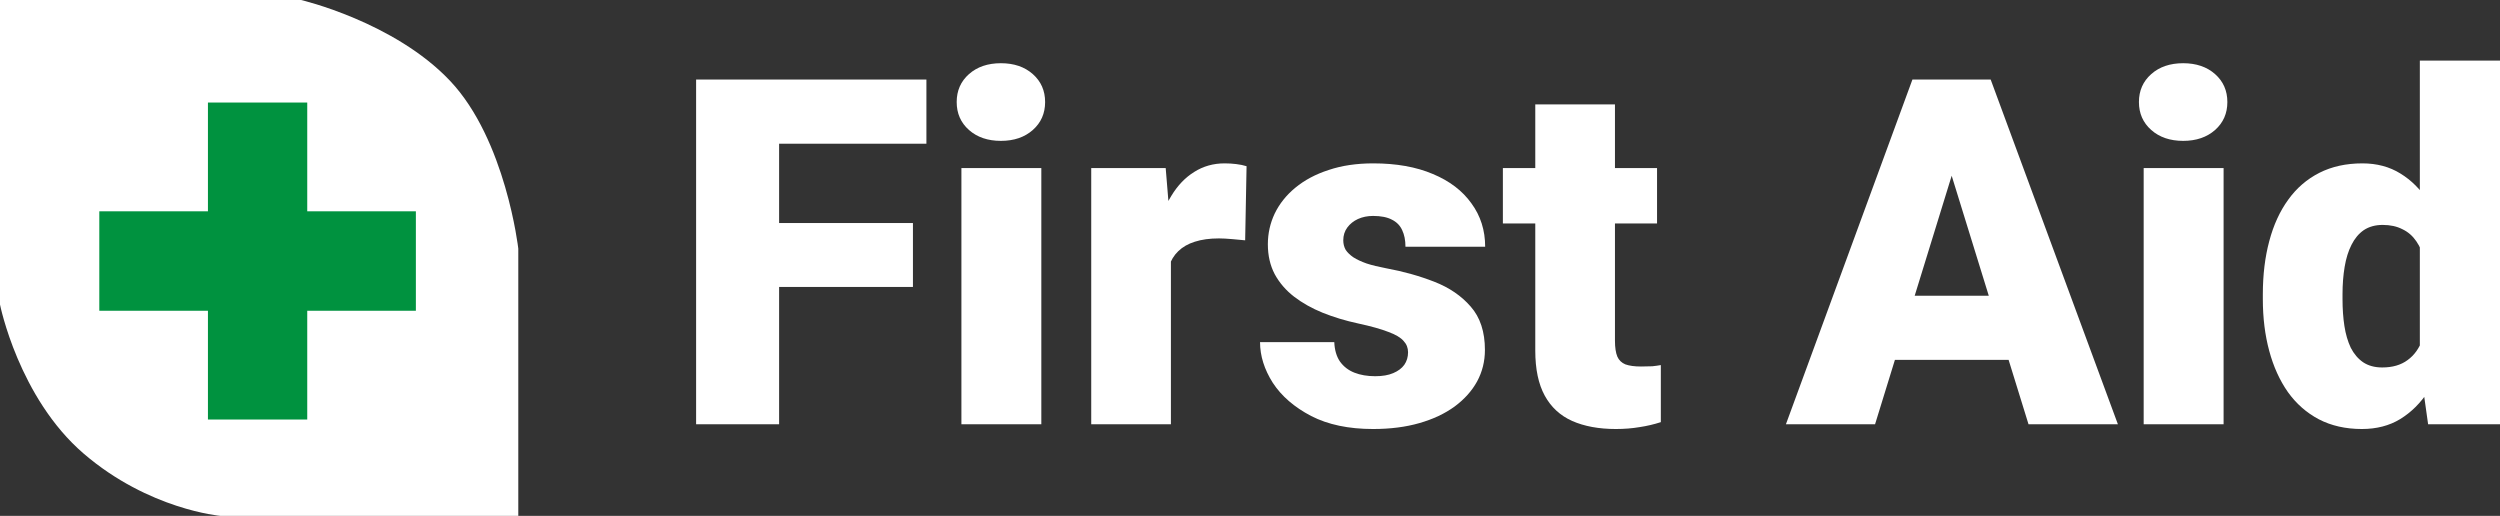
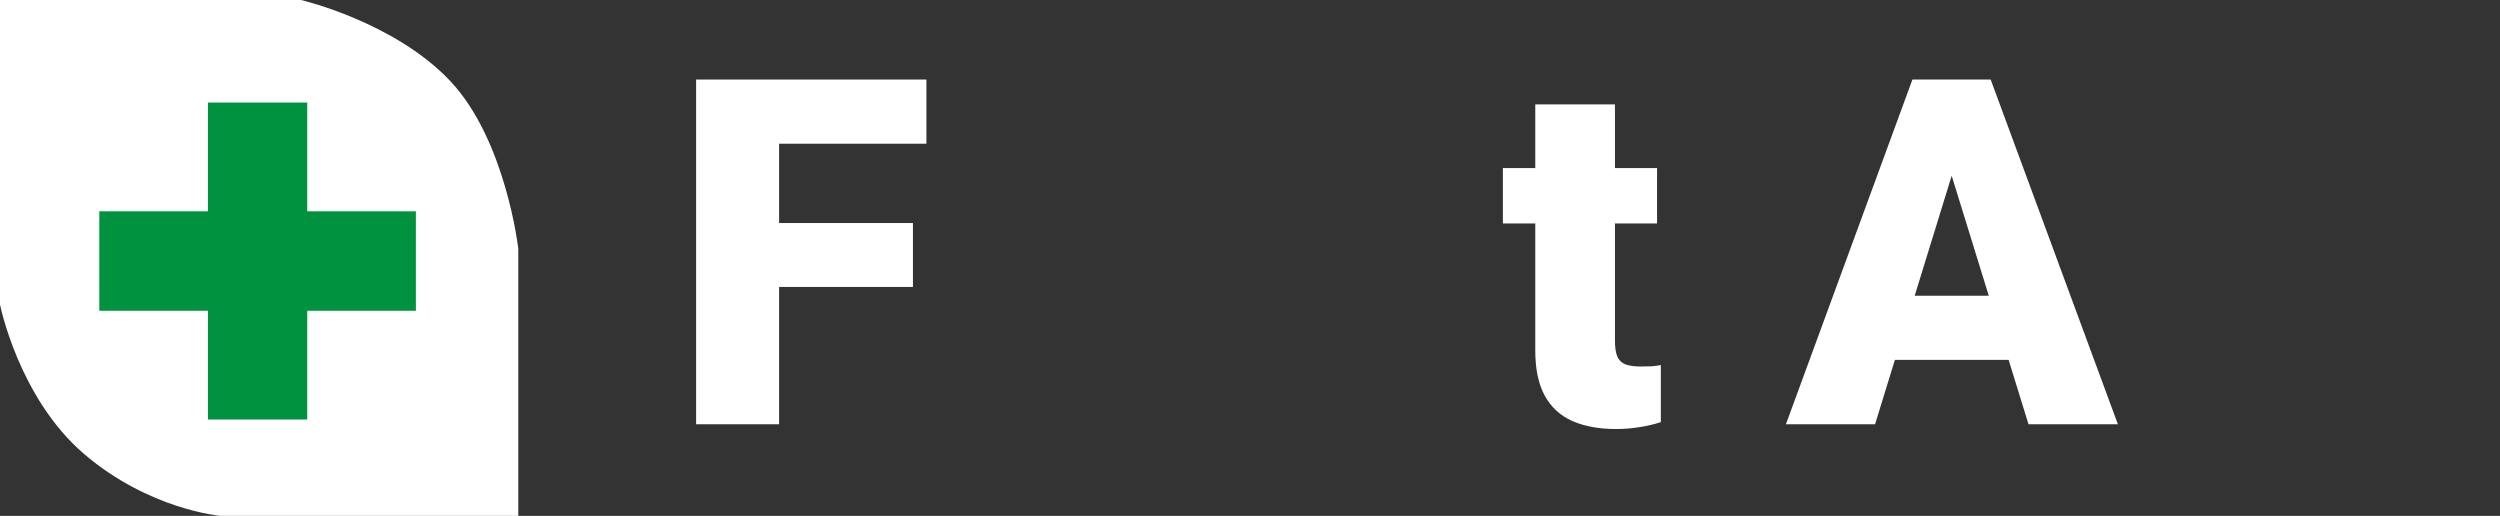
<svg xmlns="http://www.w3.org/2000/svg" width="126" height="26" viewBox="0 0 126 26" fill="none">
  <rect x="0" y="0" width="126" height="26" fill="#333333" stroke="none" />
  <path d="M15.173 0H0V15.349C0 15.349 0.939 20.048 4.223 22.867C7.508 25.687 11.106 26 11.106 26H26.122V12.53C26.122 12.53 25.497 7.048 22.681 4.072C19.866 1.096 15.173 0 15.173 0Z" fill="white" />
  <path fill-rule="evenodd" clip-rule="evenodd" d="M15.485 5.168H10.48V10.65H5.005V15.662H10.48V21.144H15.485V15.662H20.96V10.65H15.485V5.168Z" fill="#00923F" />
  <path d="M39.267 4.009V21.383H35.084V4.009H39.267ZM46.012 11.241V14.462H38.075V11.241H46.012ZM46.691 4.009V7.243H38.075V4.009H46.691Z" fill="white" />
-   <path d="M52.483 8.472V21.383H48.455V8.472H52.483ZM48.217 5.143C48.217 4.57 48.423 4.101 48.836 3.735C49.249 3.369 49.786 3.186 50.445 3.186C51.105 3.186 51.641 3.369 52.054 3.735C52.467 4.101 52.674 4.57 52.674 5.143C52.674 5.716 52.467 6.185 52.054 6.551C51.641 6.917 51.105 7.1 50.445 7.1C49.786 7.1 49.249 6.917 48.836 6.551C48.423 6.185 48.217 5.716 48.217 5.143Z" fill="white" />
-   <path d="M59.014 11.67V21.383H54.998V8.472H58.751L59.014 11.67ZM62.827 8.377L62.756 12.112C62.597 12.096 62.382 12.076 62.112 12.052C61.842 12.028 61.615 12.016 61.433 12.016C60.964 12.016 60.559 12.072 60.217 12.183C59.884 12.287 59.605 12.446 59.383 12.661C59.169 12.867 59.01 13.13 58.906 13.448C58.811 13.766 58.767 14.136 58.775 14.558L58.048 14.081C58.048 13.213 58.132 12.426 58.299 11.718C58.473 11.002 58.72 10.385 59.037 9.868C59.355 9.343 59.741 8.942 60.193 8.663C60.646 8.377 61.155 8.234 61.719 8.234C61.917 8.234 62.112 8.245 62.303 8.269C62.501 8.293 62.676 8.329 62.827 8.377Z" fill="white" />
-   <path d="M70.966 17.756C70.966 17.533 70.891 17.342 70.74 17.183C70.597 17.016 70.343 16.865 69.977 16.73C69.612 16.586 69.1 16.443 68.44 16.3C67.812 16.165 67.221 15.986 66.664 15.763C66.116 15.54 65.636 15.27 65.222 14.952C64.809 14.633 64.484 14.256 64.245 13.818C64.015 13.38 63.9 12.879 63.9 12.315C63.9 11.766 64.015 11.248 64.245 10.763C64.484 10.27 64.829 9.836 65.282 9.463C65.743 9.081 66.303 8.782 66.962 8.568C67.622 8.345 68.373 8.234 69.215 8.234C70.375 8.234 71.376 8.412 72.218 8.77C73.06 9.121 73.707 9.614 74.16 10.25C74.621 10.879 74.852 11.607 74.852 12.434H70.835C70.835 12.108 70.78 11.829 70.669 11.598C70.565 11.368 70.394 11.193 70.156 11.073C69.918 10.946 69.6 10.883 69.203 10.883C68.925 10.883 68.671 10.934 68.44 11.038C68.218 11.141 68.039 11.284 67.904 11.467C67.769 11.65 67.701 11.865 67.701 12.112C67.701 12.287 67.741 12.446 67.82 12.589C67.908 12.724 68.039 12.851 68.214 12.971C68.388 13.082 68.611 13.186 68.881 13.281C69.151 13.369 69.477 13.448 69.858 13.52C70.724 13.679 71.535 13.906 72.289 14.2C73.044 14.494 73.656 14.912 74.124 15.453C74.601 15.994 74.84 16.722 74.84 17.637C74.84 18.209 74.709 18.738 74.446 19.224C74.184 19.701 73.807 20.122 73.314 20.488C72.822 20.846 72.23 21.125 71.538 21.324C70.847 21.523 70.069 21.622 69.203 21.622C67.971 21.622 66.931 21.403 66.081 20.966C65.23 20.52 64.587 19.963 64.15 19.295C63.721 18.619 63.506 17.935 63.506 17.243H67.248C67.264 17.64 67.36 17.967 67.534 18.221C67.717 18.476 67.959 18.663 68.261 18.782C68.563 18.901 68.913 18.961 69.31 18.961C69.675 18.961 69.977 18.909 70.216 18.806C70.462 18.703 70.649 18.563 70.776 18.388C70.903 18.205 70.966 17.994 70.966 17.756Z" fill="white" />
  <path d="M83.515 8.472V11.264H75.745V8.472H83.515ZM77.378 5.262H81.394V17.171C81.394 17.513 81.434 17.78 81.513 17.971C81.593 18.154 81.728 18.285 81.918 18.364C82.117 18.436 82.379 18.472 82.705 18.472C82.935 18.472 83.126 18.468 83.277 18.46C83.428 18.444 83.571 18.424 83.706 18.4V21.276C83.364 21.387 83.007 21.471 82.633 21.527C82.26 21.59 81.863 21.622 81.442 21.622C80.584 21.622 79.849 21.487 79.237 21.216C78.633 20.946 78.172 20.52 77.855 19.94C77.537 19.359 77.378 18.603 77.378 17.672V5.262Z" fill="white" />
-   <path d="M98.734 7.661L94.503 21.383H90.01L96.386 4.009H99.234L98.734 7.661ZM102.237 21.383L97.995 7.661L97.446 4.009H100.33L106.742 21.383H102.237ZM102.07 14.904V18.138H93.168V14.904H102.07Z" fill="white" />
-   <path d="M112.069 8.472V21.383H108.041V8.472H112.069ZM107.802 5.143C107.802 4.57 108.009 4.101 108.422 3.735C108.835 3.369 109.371 3.186 110.031 3.186C110.69 3.186 111.227 3.369 111.64 3.735C112.053 4.101 112.259 4.57 112.259 5.143C112.259 5.716 112.053 6.185 111.64 6.551C111.227 6.917 110.69 7.1 110.031 7.1C109.371 7.1 108.835 6.917 108.422 6.551C108.009 6.185 107.802 5.716 107.802 5.143Z" fill="white" />
-   <path d="M121.96 18.424V3.055H126V21.383H122.377L121.96 18.424ZM114.047 15.083V14.832C114.047 13.854 114.154 12.963 114.369 12.159C114.583 11.348 114.901 10.652 115.322 10.071C115.743 9.482 116.268 9.029 116.895 8.711C117.523 8.393 118.246 8.234 119.064 8.234C119.795 8.234 120.435 8.405 120.983 8.747C121.531 9.081 122 9.55 122.389 10.155C122.778 10.759 123.096 11.467 123.342 12.279C123.589 13.082 123.775 13.949 123.902 14.88V15.178C123.775 16.053 123.589 16.881 123.342 17.66C123.096 18.432 122.778 19.116 122.389 19.713C122 20.309 121.527 20.779 120.971 21.121C120.423 21.455 119.779 21.622 119.04 21.622C118.222 21.622 117.499 21.459 116.871 21.133C116.252 20.807 115.731 20.349 115.31 19.761C114.897 19.172 114.583 18.48 114.369 17.684C114.154 16.889 114.047 16.022 114.047 15.083ZM118.063 14.832V15.083C118.063 15.568 118.095 16.018 118.158 16.431C118.222 16.845 118.329 17.211 118.48 17.529C118.639 17.839 118.846 18.082 119.1 18.257C119.362 18.432 119.684 18.52 120.065 18.52C120.582 18.52 121.007 18.396 121.34 18.15C121.682 17.903 121.932 17.553 122.091 17.1C122.258 16.646 122.329 16.113 122.306 15.501V14.558C122.321 14.033 122.286 13.571 122.198 13.174C122.111 12.768 121.972 12.43 121.781 12.159C121.598 11.889 121.364 11.686 121.078 11.551C120.8 11.408 120.47 11.336 120.089 11.336C119.716 11.336 119.398 11.424 119.136 11.598C118.881 11.774 118.675 12.02 118.516 12.338C118.357 12.649 118.242 13.018 118.17 13.448C118.099 13.87 118.063 14.331 118.063 14.832Z" fill="white" />
+   <path d="M98.734 7.661L94.503 21.383H90.01L96.386 4.009H99.234L98.734 7.661ZM102.237 21.383L97.995 7.661L97.446 4.009H100.33L106.742 21.383H102.237ZM102.07 14.904V18.138H93.168V14.904Z" fill="white" />
</svg>